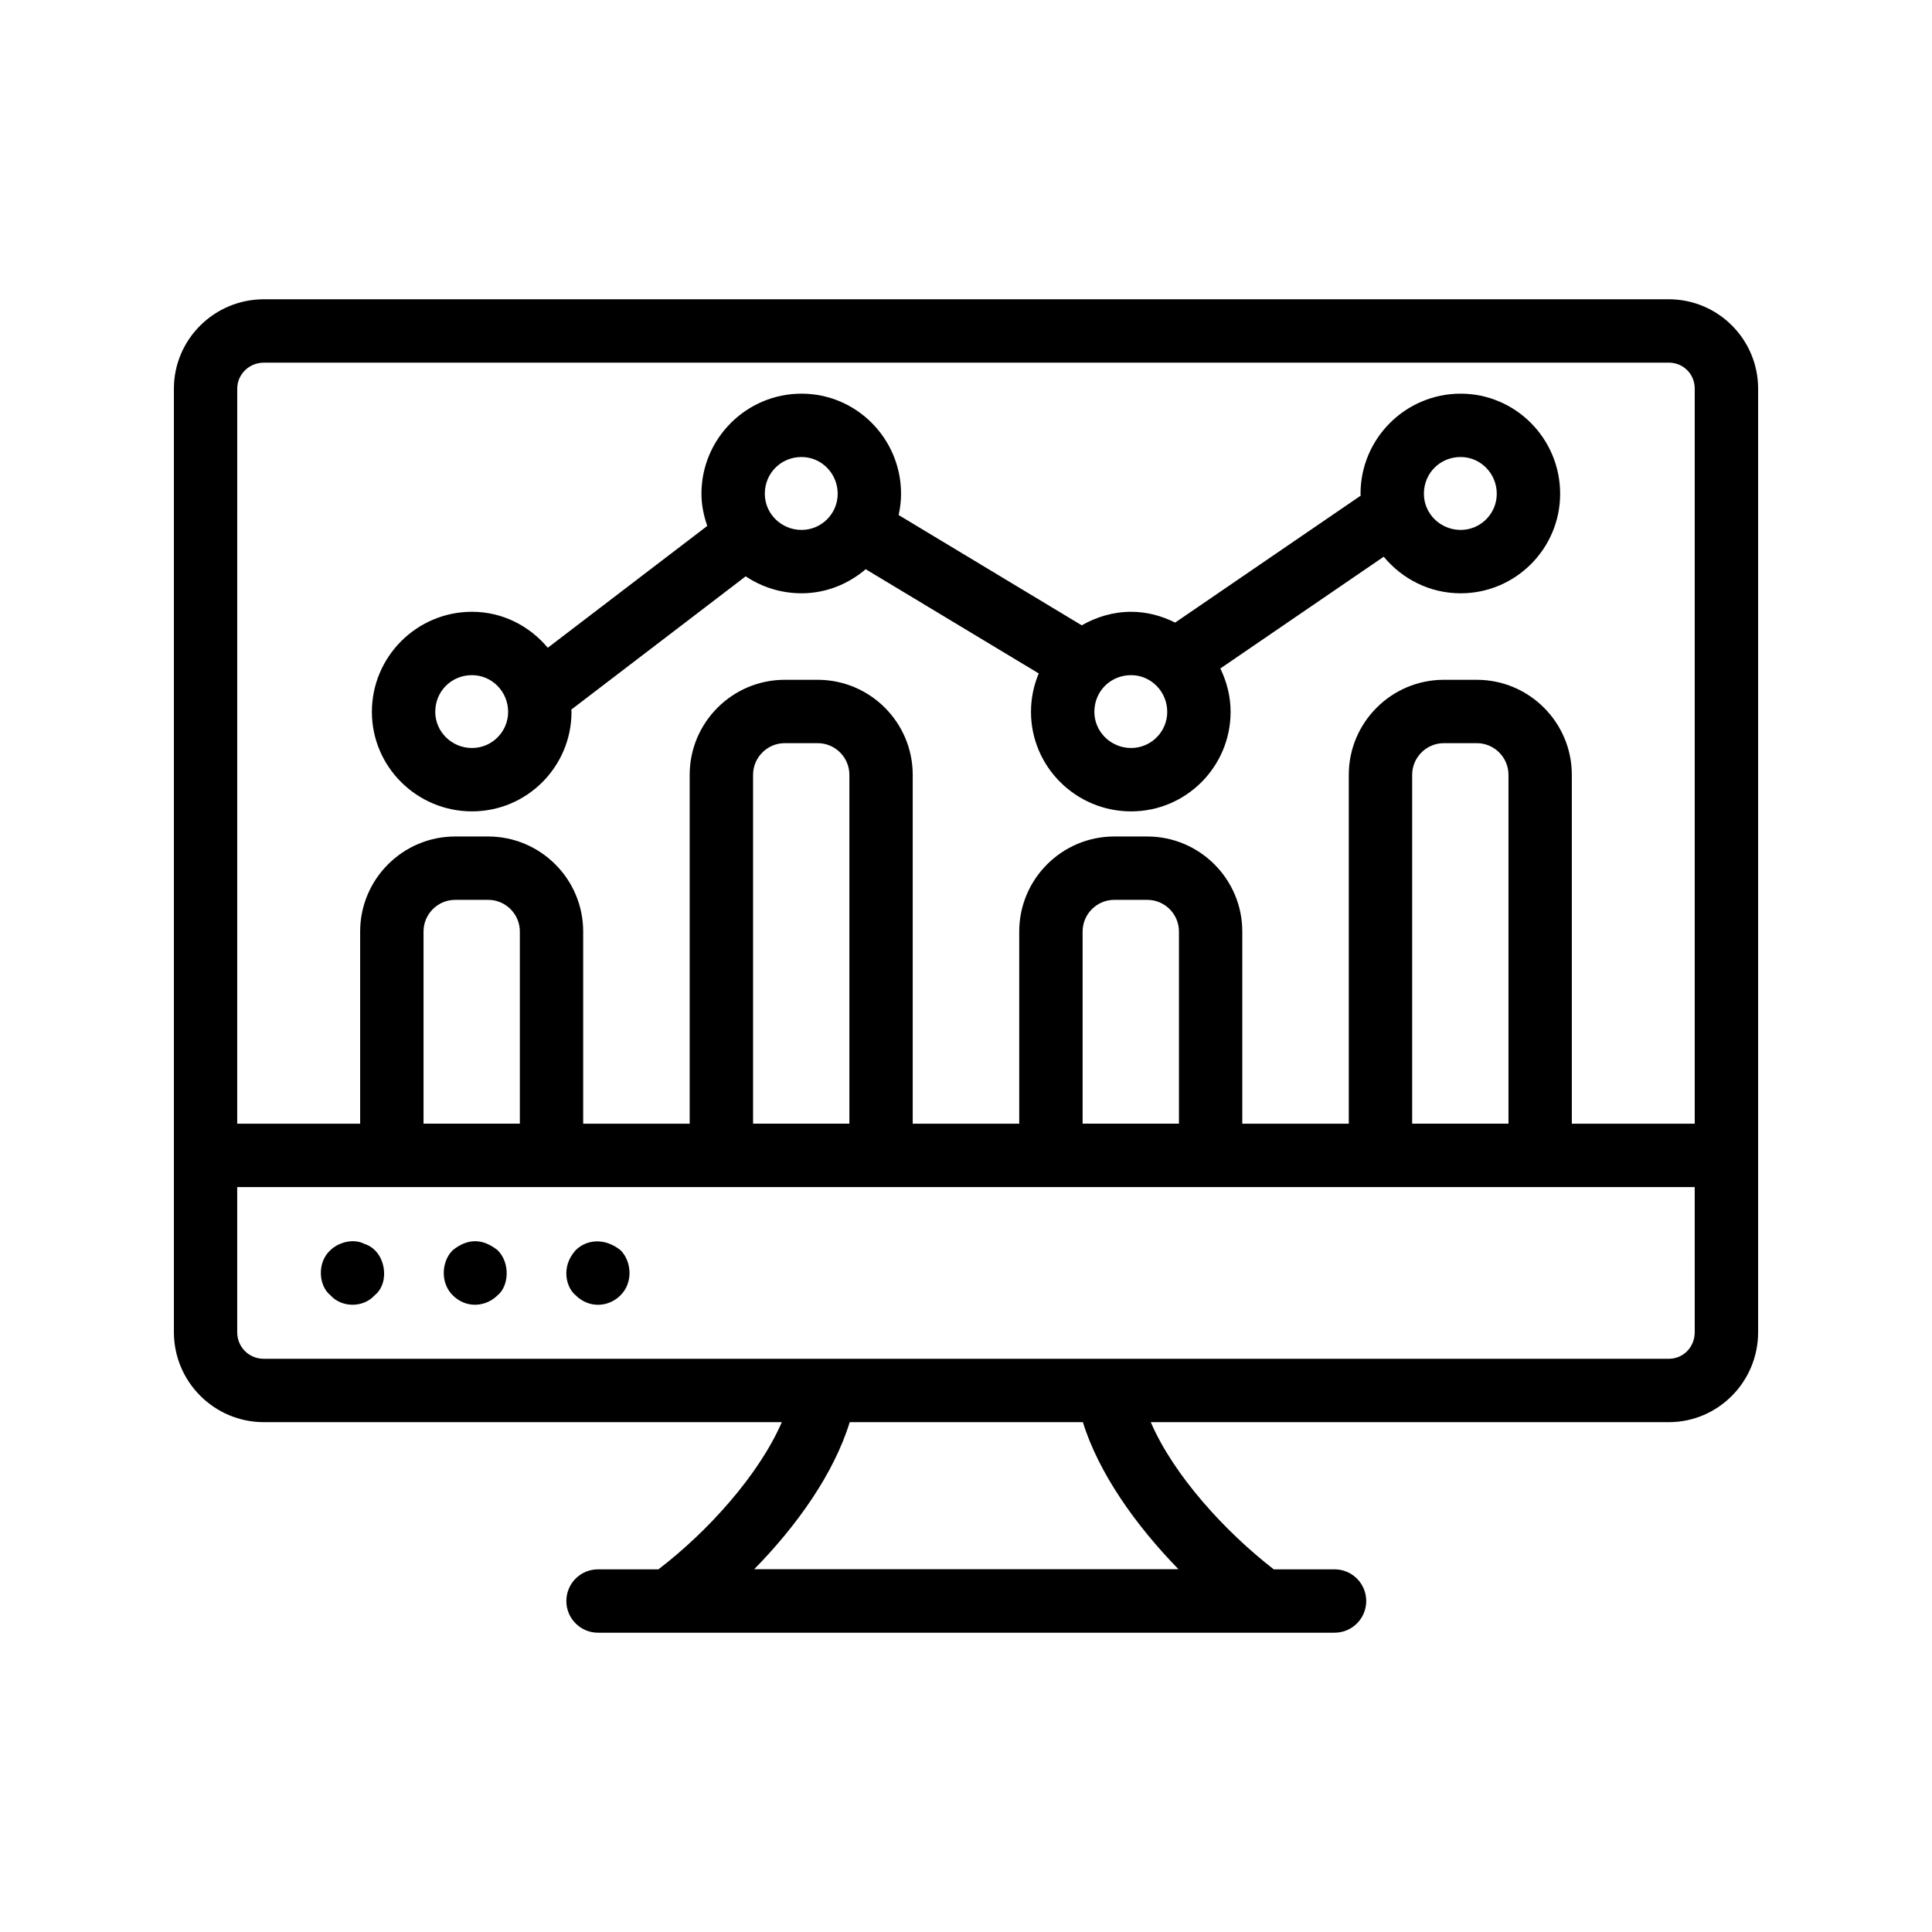
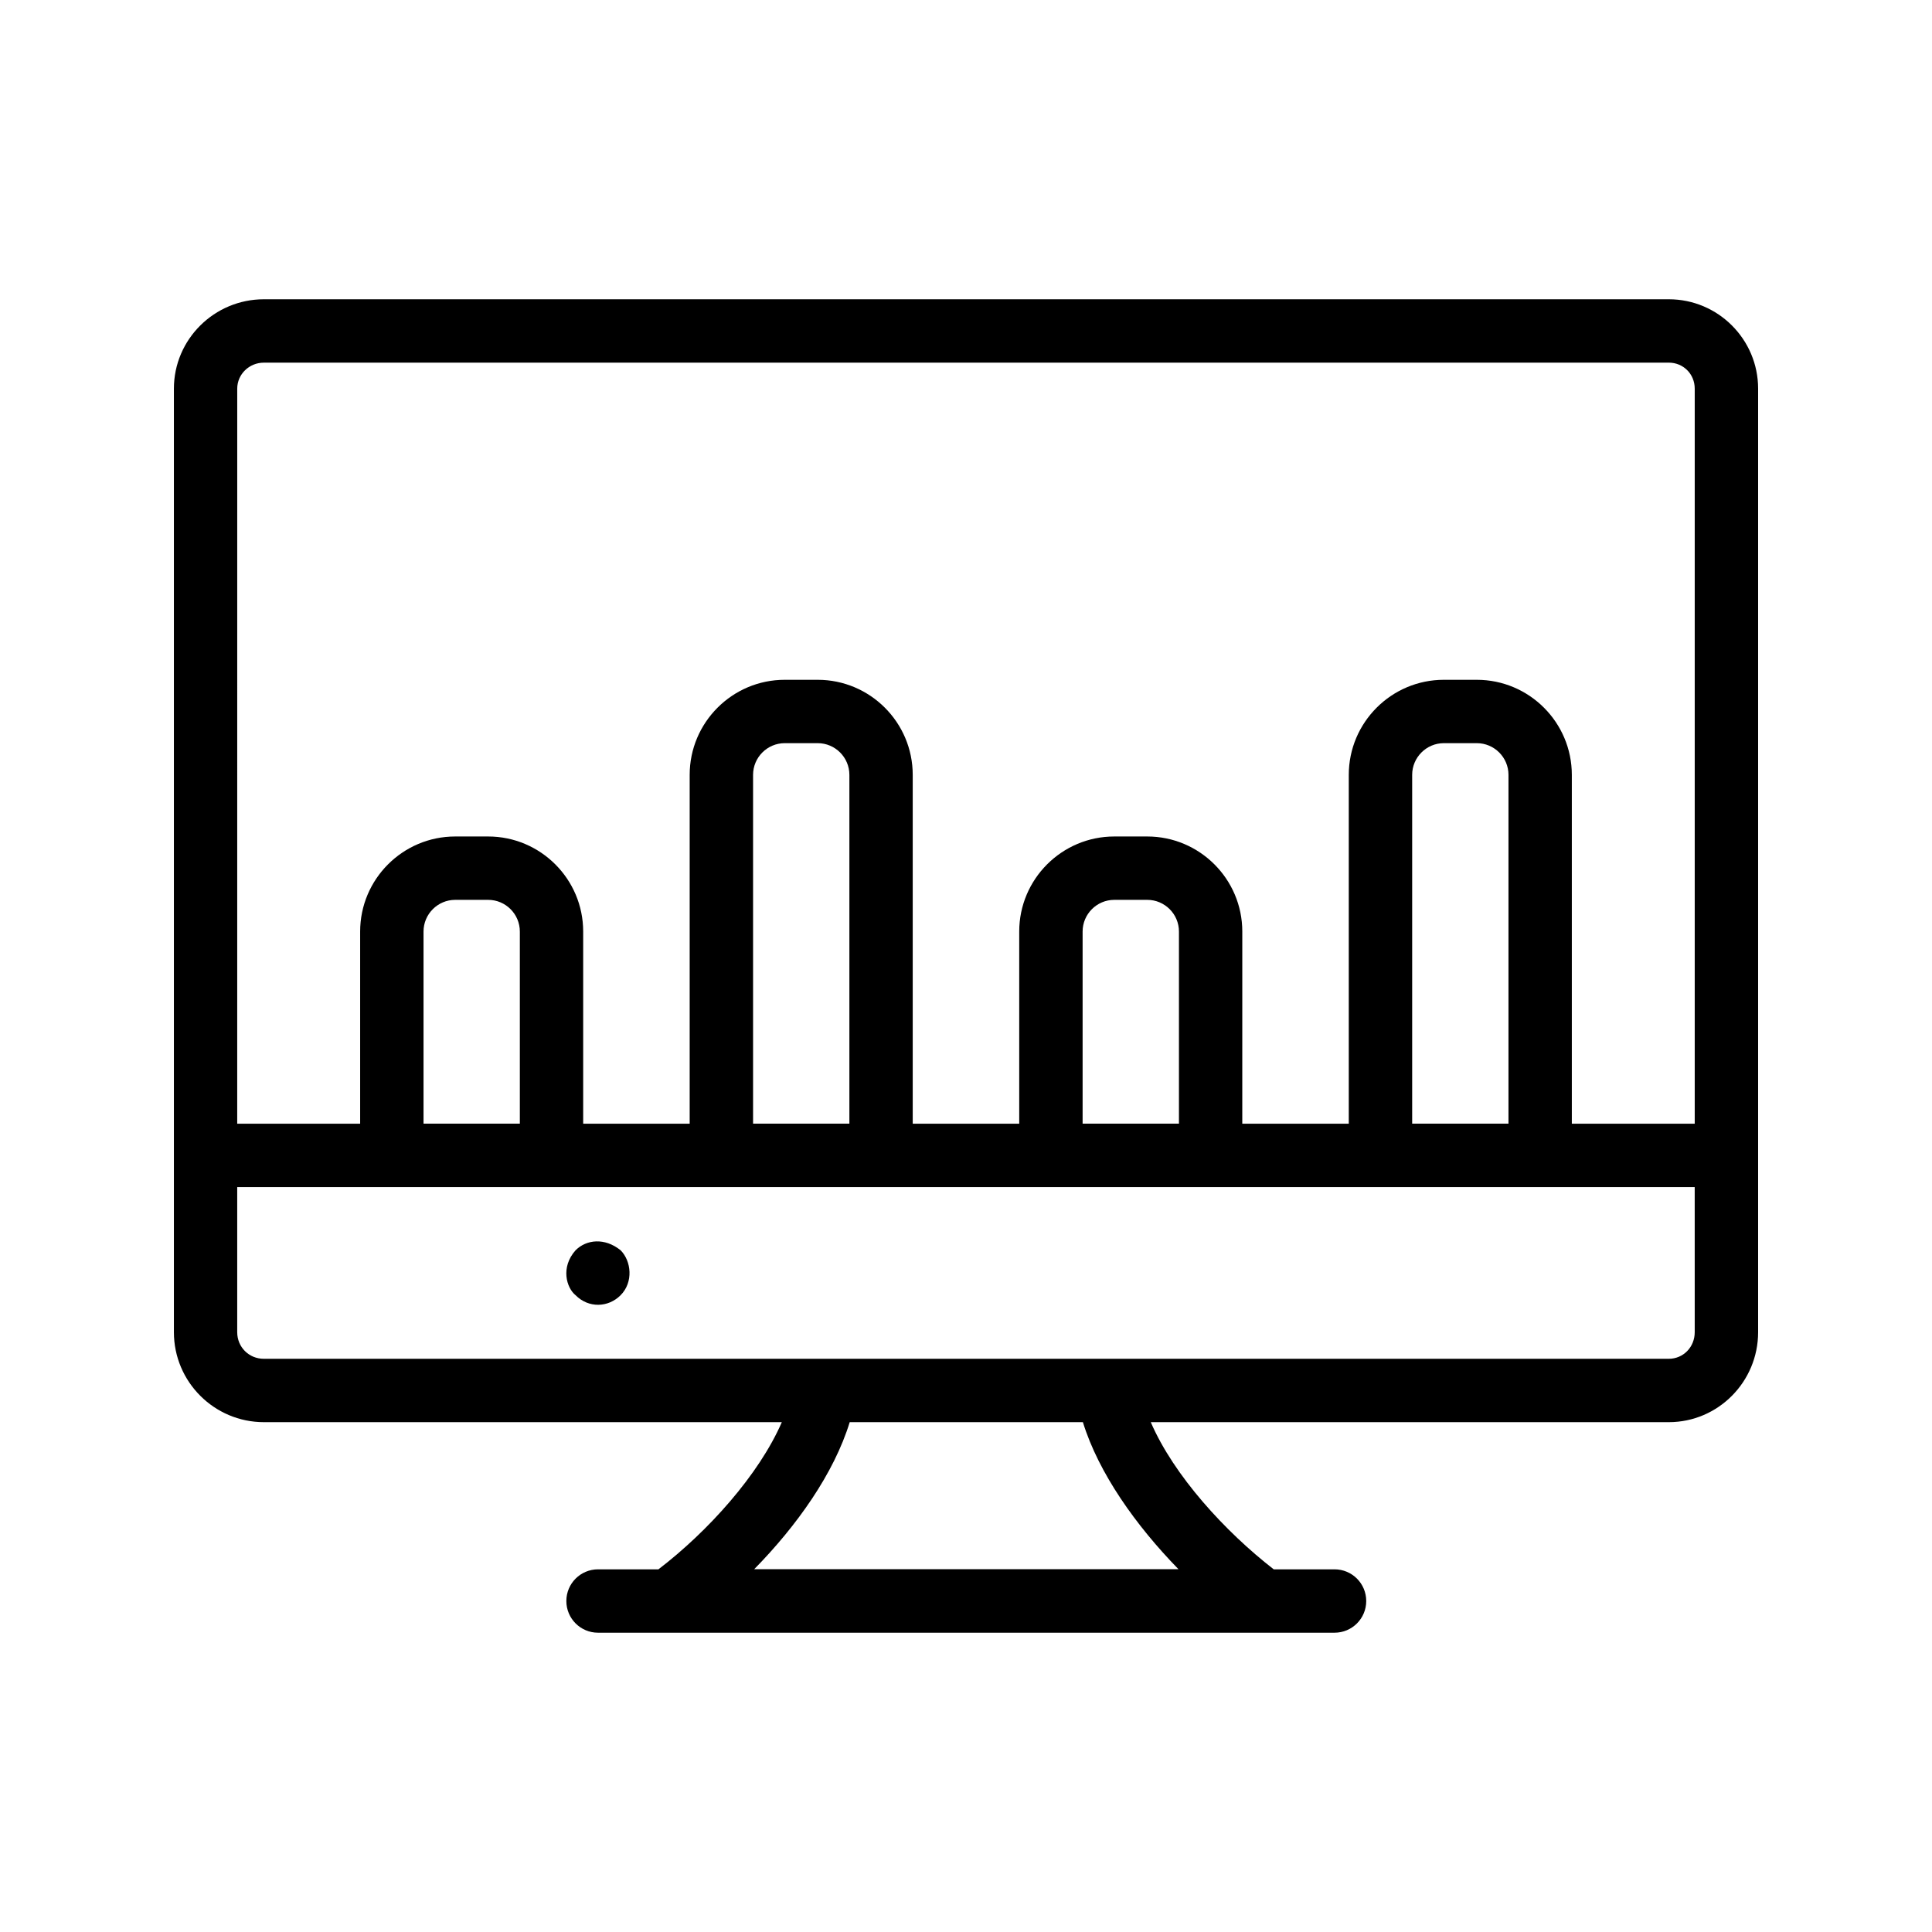
<svg xmlns="http://www.w3.org/2000/svg" fill="#000000" width="800px" height="800px" version="1.1" viewBox="144 144 512 512">
  <g>
    <path d="m586.25 223.31h-372.32c-13.145 0-23.844 10.629-23.844 23.684v250.05c0 13.152 10.699 23.844 23.844 23.844h137.26c-6.062 13.961-19.57 28.965-32.699 39h-16.004c-4.641 0-8.398 3.754-8.398 8.398 0 4.641 3.754 8.398 8.398 8.398h195.18c4.641 0 8.398-3.754 8.398-8.398 0-4.641-3.754-8.398-8.398-8.398h-16.117c-12.805-9.934-26.469-24.809-32.582-39h137.28c13.055 0 23.672-10.691 23.672-23.844v-250.05c0.004-13.055-10.613-23.684-23.668-23.684zm-379.38 23.684c0-3.805 3.164-6.887 7.051-6.887l372.32-0.004c3.856 0 6.879 3.019 6.879 6.887v194.8h-32.57v-92.445c0-13.891-11.301-25.191-25.191-25.191h-8.727c-13.891 0-25.191 11.301-25.191 25.191v92.445h-28.223l0.004-50.922c0-13.891-11.301-25.191-25.191-25.191h-8.734c-13.891 0-25.191 11.301-25.191 25.191v50.922h-28.223v-92.445c0-13.891-11.301-25.191-25.191-25.191h-8.727c-13.891 0-25.191 11.301-25.191 25.191v92.445h-28.223v-50.922c0-13.891-11.301-25.191-25.191-25.191h-8.723c-13.891 0-25.191 11.301-25.191 25.191v50.922h-32.578zm311.37 194.78v-92.43c0-4.625 3.766-8.398 8.398-8.398h8.727c4.633 0 8.398 3.773 8.398 8.398v92.43zm-87.336 0v-50.906c0-4.625 3.766-8.398 8.398-8.398h8.734c4.633 0 8.398 3.773 8.398 8.398v50.906zm-87.332 0v-92.43c0-4.625 3.766-8.398 8.398-8.398h8.727c4.633 0 8.398 3.773 8.398 8.398v92.43zm-87.332 0v-50.906c0-4.625 3.766-8.398 8.398-8.398h8.727c4.633 0 8.398 3.773 8.398 8.398v50.906zm200.07 118.08h-112.44c11.309-11.512 21.141-25.371 25.312-38.965h61.797c4.172 13.496 14.02 27.367 25.328 38.965zm136.81-62.812c0 3.953-3.027 7.051-6.879 7.051h-372.32c-3.953 0-7.055-3.098-7.055-7.051v-38.457h386.25z" />
-     <path d="m231.55 487.25c2.984 3.34 8.711 3.394 11.758 0 4.184-3.363 2.984-11.75-2.691-13.594-3.375-1.703-7.297-0.102-9.07 1.672-3.559 3.195-3.144 9.391 0.004 11.922z" />
-     <path d="m263.96 487.25c3.484 3.5 8.66 3.234 11.922 0 2.91-2.34 3.469-8.457 0-11.922-4.039-3.215-7.996-3.16-11.922 0-2.902 2.887-3.391 8.531 0 11.922z" />
    <path d="m296.54 487.25c3.457 3.477 8.656 3.281 11.922 0 3.438-3.438 2.859-9.062 0-11.922-4.227-3.398-9.059-2.856-11.922 0-4.051 4.535-2.406 9.988 0 11.922z" />
-     <path d="m269.09 359.02c14.539 0 26.363-11.824 26.363-26.371 0-0.203-0.055-0.391-0.059-0.594l46.227-35.324c4.231 2.836 9.324 4.496 14.801 4.496 6.508 0 12.395-2.457 17-6.379l45.852 27.617c-1.312 3.137-2.051 6.578-2.051 10.188 0 14.547 11.906 26.371 26.535 26.371 14.539 0 26.363-11.824 26.363-26.371 0-4.137-1.027-8.008-2.715-11.5l43.297-29.617c4.871 5.871 12.152 9.695 20.387 9.695 14.539 0 26.363-11.824 26.363-26.371 0-14.629-11.824-26.535-26.363-26.535-14.629 0-26.535 11.906-26.535 26.535 0 0.168 0.047 0.32 0.051 0.488l-49.18 33.645c-3.531-1.77-7.457-2.859-11.668-2.859-4.777 0-9.203 1.367-13.082 3.586l-48.523-29.227c0.398-1.82 0.637-3.695 0.637-5.633 0-14.629-11.832-26.535-26.371-26.535-14.629 0-26.527 11.906-26.527 26.535 0 2.996 0.613 5.828 1.543 8.516l-42.266 32.289c-4.84-5.781-11.996-9.535-20.078-9.535-14.629 0-26.535 11.891-26.535 26.52 0 14.547 11.906 26.371 26.535 26.371zm262-93.906c5.273 0 9.57 4.363 9.57 9.742 0 5.281-4.297 9.578-9.57 9.578-5.371 0-9.742-4.297-9.742-9.578 0-5.461 4.277-9.742 9.742-9.742zm-77.762 67.535c0 5.281-4.297 9.578-9.57 9.578-5.371 0-9.742-4.297-9.742-9.578 0-5.461 4.281-9.727 9.742-9.727 5.273 0 9.57 4.363 9.57 9.727zm-96.91-67.535c5.281 0 9.578 4.363 9.578 9.742 0 5.281-4.297 9.578-9.578 9.578-5.371 0-9.734-4.297-9.734-9.578 0.004-5.461 4.273-9.742 9.734-9.742zm-87.328 57.809c5.273 0 9.57 4.363 9.57 9.727 0 5.281-4.297 9.578-9.57 9.578-5.371 0-9.742-4.297-9.742-9.578 0-5.461 4.281-9.727 9.742-9.727z" />
  </g>
</svg>